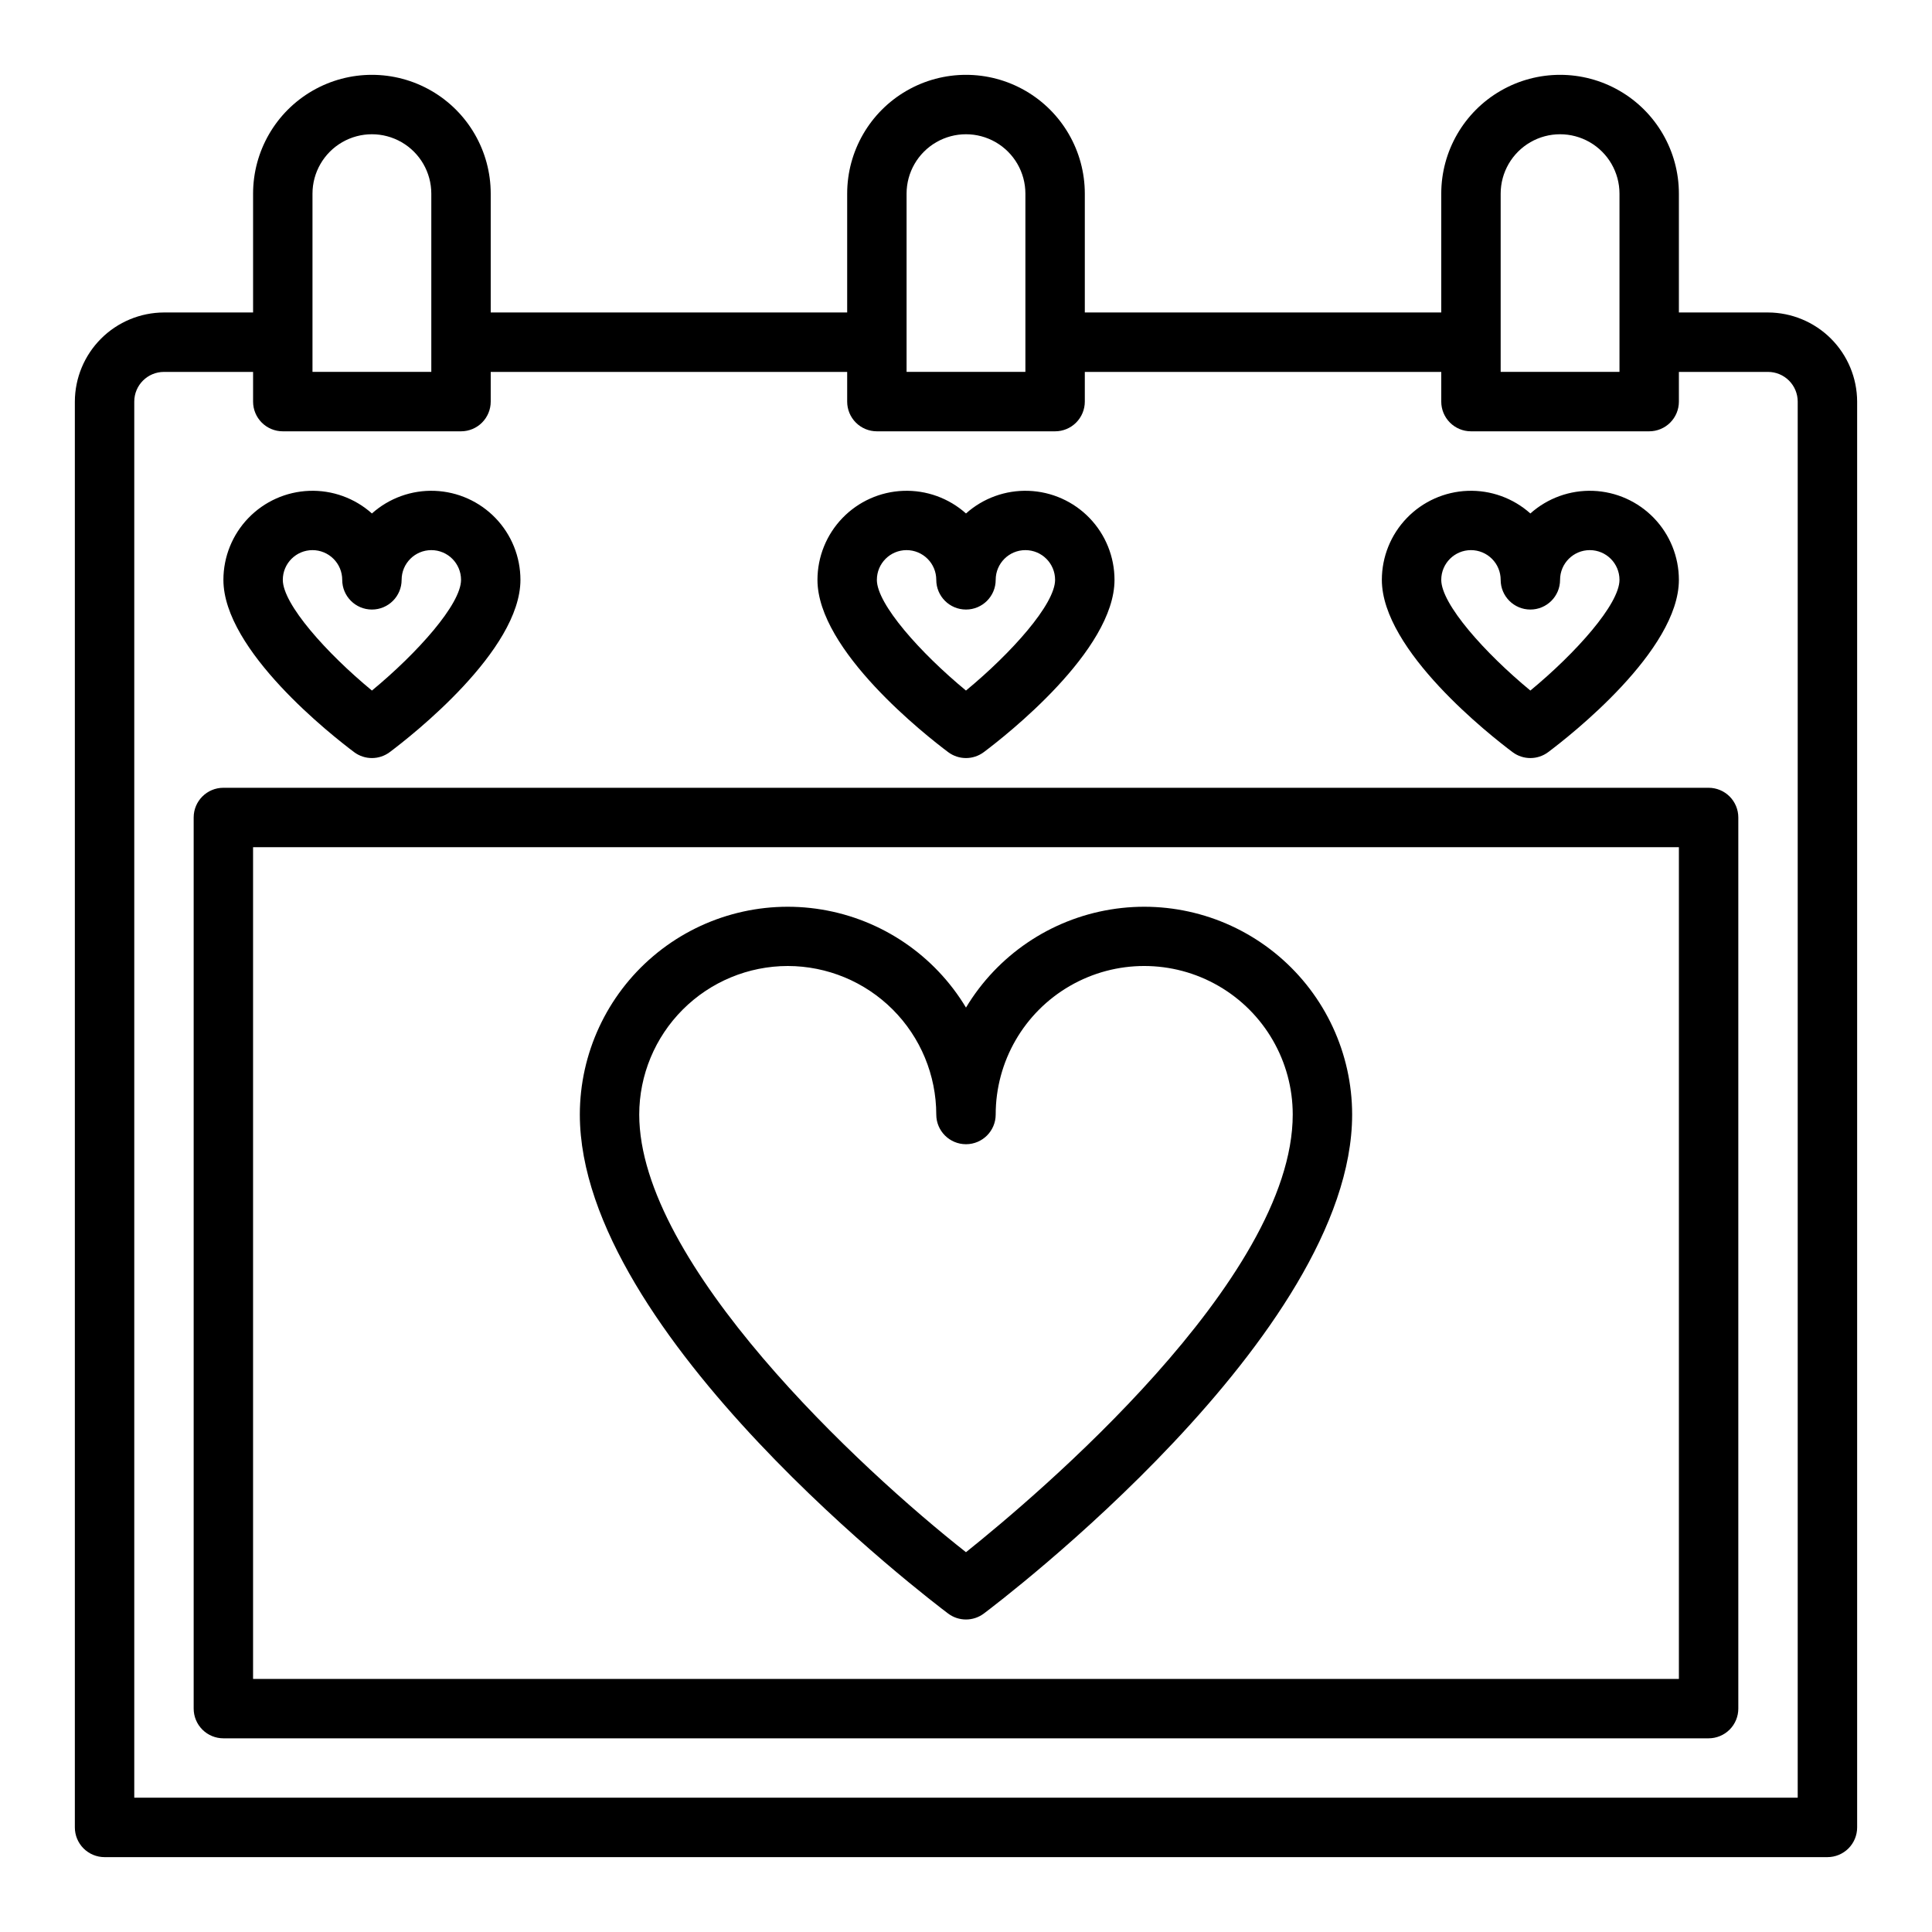
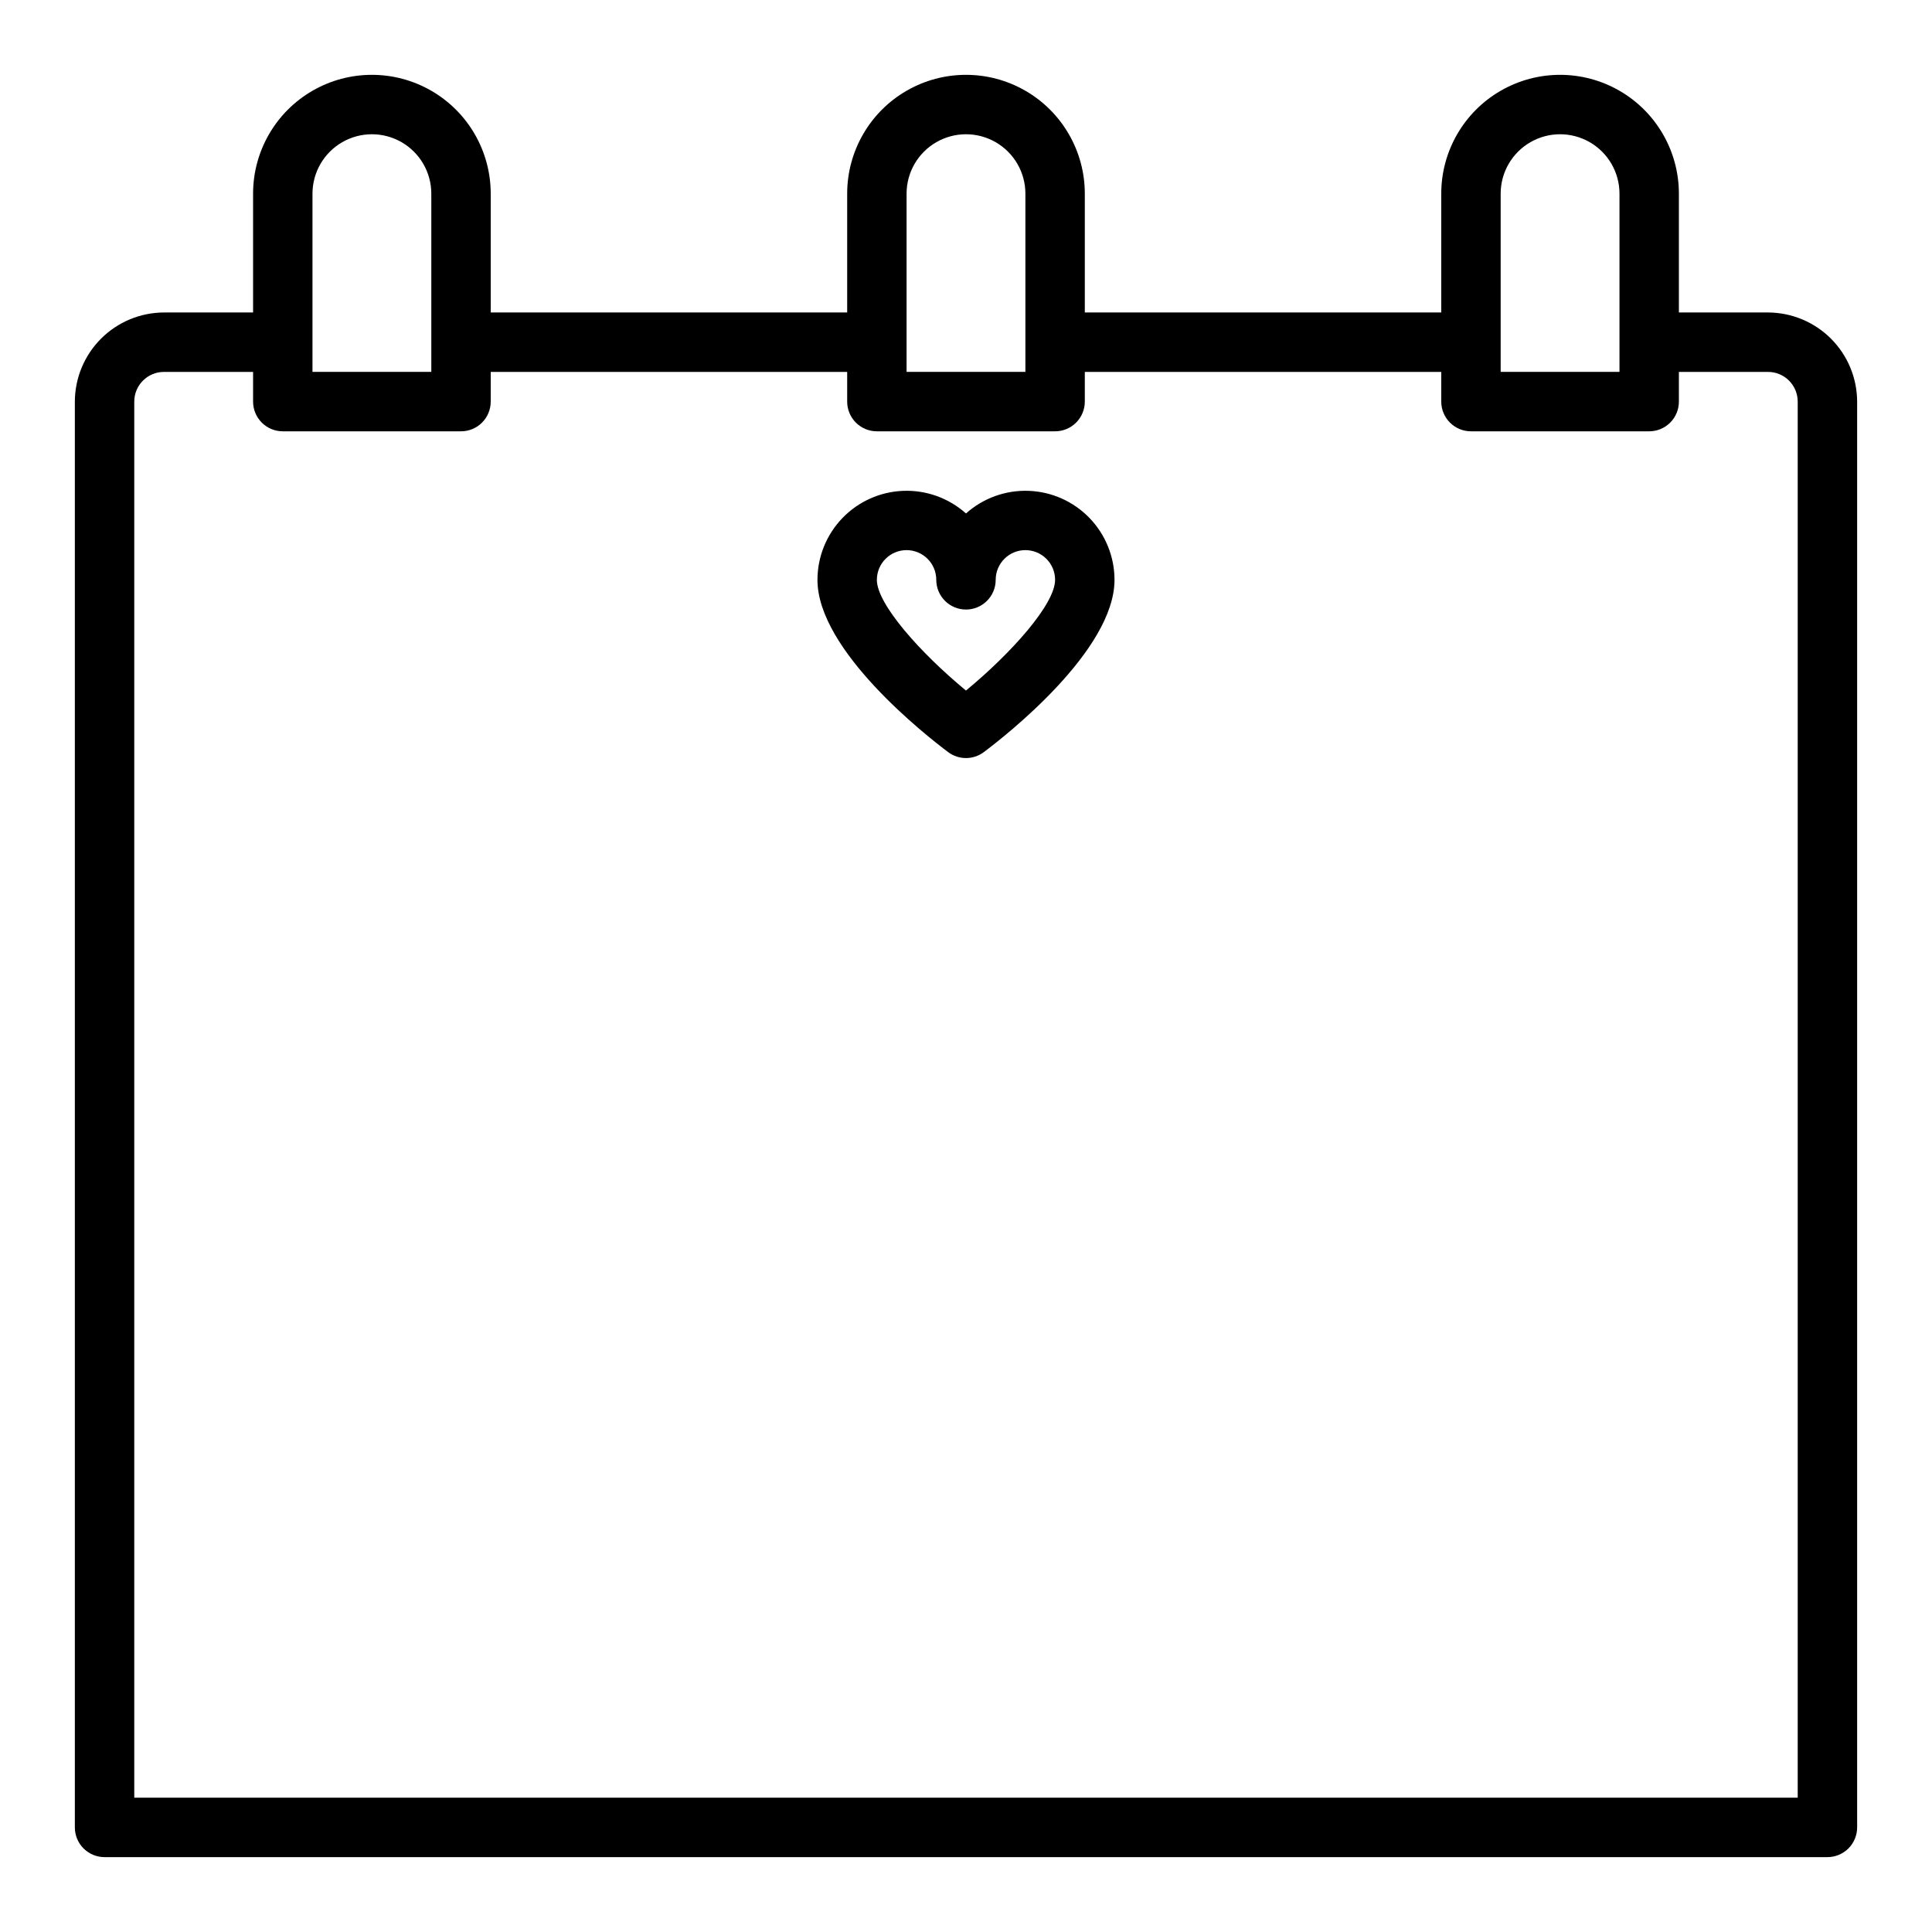
<svg xmlns="http://www.w3.org/2000/svg" fill="#000000" width="800px" height="800px" version="1.1" viewBox="144 144 512 512">
  <g>
    <path d="m612.54 226.81h-23.617v-31.488c0-11.246-6-21.645-15.742-27.27-9.742-5.625-21.746-5.625-31.488 0-9.742 5.625-15.746 16.023-15.746 27.27v31.488h-94.461v-31.488c0-11.246-6.004-21.645-15.746-27.27-9.742-5.625-21.746-5.625-31.488 0-9.742 5.625-15.742 16.023-15.742 27.27v31.488h-94.465v-31.488c0-11.246-6.004-21.645-15.746-27.27-9.742-5.625-21.746-5.625-31.488 0s-15.742 16.023-15.742 27.27v31.488h-23.617c-6.258 0.02-12.254 2.516-16.676 6.938-4.426 4.426-6.922 10.422-6.941 16.68v377.86c0 2.086 0.832 4.09 2.309 5.566 1.477 1.473 3.477 2.305 5.566 2.305h456.58c2.086 0 4.09-0.832 5.566-2.305 1.473-1.477 2.305-3.481 2.305-5.566v-377.86c-0.02-6.258-2.516-12.254-6.938-16.68-4.426-4.422-10.422-6.918-16.68-6.938zm-70.848-31.488c0-5.625 3-10.82 7.871-13.633s10.875-2.812 15.746 0 7.871 8.008 7.871 13.633v47.23l-31.488 0.004zm-157.44 0c0-5.625 3-10.82 7.871-13.633s10.875-2.812 15.746 0 7.871 8.008 7.871 13.633v47.23l-31.488 0.004zm-157.44 0c0-5.625 3.004-10.82 7.875-13.633s10.871-2.812 15.742 0c4.871 2.812 7.871 8.008 7.871 13.633v47.23l-31.488 0.004zm393.6 425.09h-440.83v-369.98c0-4.348 3.523-7.871 7.871-7.871h23.617v7.871c0 2.09 0.828 4.09 2.305 5.566 1.477 1.477 3.481 2.305 5.566 2.305h47.234c2.086 0 4.09-0.828 5.566-2.305 1.473-1.477 2.305-3.477 2.305-5.566v-7.871h94.465v7.871c0 2.09 0.828 4.09 2.305 5.566 1.477 1.477 3.477 2.305 5.566 2.305h47.23c2.09 0 4.09-0.828 5.566-2.305 1.477-1.477 2.309-3.477 2.309-5.566v-7.871h94.461v7.871c0 2.09 0.832 4.09 2.309 5.566 1.477 1.477 3.477 2.305 5.566 2.305h47.23c2.09 0 4.09-0.828 5.566-2.305 1.477-1.477 2.305-3.477 2.305-5.566v-7.871h23.617c2.09 0 4.09 0.828 5.566 2.305 1.477 1.477 2.305 3.481 2.305 5.566z" />
-     <path d="m596.8 352.77h-393.6c-4.348 0-7.875 3.523-7.875 7.871v236.16c0 2.086 0.832 4.09 2.309 5.566 1.477 1.473 3.477 2.305 5.566 2.305h393.6c2.086 0 4.09-0.832 5.566-2.305 1.473-1.477 2.305-3.481 2.305-5.566v-236.16c0-2.086-0.832-4.09-2.305-5.566-1.477-1.473-3.481-2.305-5.566-2.305zm-7.875 236.16h-377.86v-220.41h377.86z" />
-     <path d="m395.27 571.61c2.801 2.098 6.648 2.098 9.449 0 3.981-2.992 97.613-73.879 97.613-132.25-0.016-16.172-7.129-31.52-19.461-41.98-12.332-10.461-28.637-14.977-44.594-12.348-15.957 2.625-29.953 12.129-38.281 25.988-8.332-13.859-22.328-23.363-38.285-25.988-15.957-2.629-32.262 1.887-44.594 12.348-12.332 10.461-19.445 25.809-19.457 41.98 0 58.371 93.629 129.26 97.609 132.25zm-42.508-171.61c10.438 0.012 20.441 4.16 27.82 11.539 7.379 7.379 11.527 17.383 11.539 27.82 0 4.348 3.527 7.871 7.875 7.871s7.871-3.523 7.871-7.871c0-14.062 7.5-27.055 19.68-34.086 12.18-7.031 27.184-7.031 39.359 0 12.18 7.031 19.68 20.023 19.68 34.086 0 43.809-67.961 101.09-86.594 115.99-28.031-22.059-86.59-76.426-86.59-115.99 0.012-10.438 4.164-20.441 11.543-27.82 7.379-7.379 17.383-11.527 27.816-11.539z" />
    <path d="m395.27 343.32c2.801 2.098 6.648 2.098 9.449 0 5.785-4.336 34.637-26.922 34.637-45.656-0.004-6.113-2.375-11.98-6.617-16.379-4.242-4.398-10.023-6.981-16.129-7.207s-12.062 1.926-16.613 5.996c-4.555-4.07-10.512-6.223-16.617-5.996-6.106 0.227-11.887 2.809-16.125 7.207-4.242 4.398-6.613 10.266-6.621 16.379 0 18.734 28.852 41.32 34.637 45.656zm-11.02-53.531c2.09 0 4.09 0.832 5.566 2.309 1.477 1.473 2.305 3.477 2.305 5.566 0 4.348 3.527 7.871 7.875 7.871s7.871-3.523 7.871-7.871c0-4.348 3.523-7.875 7.871-7.875 4.348 0 7.871 3.527 7.871 7.875 0 6.43-11.516 19.348-23.617 29.34-12.098-9.988-23.617-22.906-23.617-29.34h0.004c0-4.348 3.523-7.875 7.871-7.875z" />
-     <path d="m544.84 343.32c2.801 2.098 6.648 2.098 9.445 0 5.785-4.336 34.637-26.922 34.637-45.656-0.004-6.113-2.375-11.98-6.617-16.379-4.242-4.398-10.02-6.981-16.125-7.207-6.106-0.227-12.062 1.926-16.617 5.996-4.555-4.07-10.508-6.223-16.613-5.996s-11.887 2.809-16.129 7.207c-4.242 4.398-6.613 10.266-6.617 16.379 0 18.734 28.852 41.32 34.637 45.656zm-11.02-53.531c2.086 0 4.09 0.832 5.566 2.309 1.477 1.473 2.305 3.477 2.305 5.566 0 4.348 3.523 7.871 7.871 7.871s7.871-3.523 7.871-7.871c0-4.348 3.527-7.875 7.875-7.875s7.871 3.527 7.871 7.875c0 6.43-11.516 19.348-23.617 29.34-12.098-9.988-23.617-22.906-23.617-29.34 0-4.348 3.527-7.875 7.875-7.875z" />
-     <path d="m237.84 343.32c2.797 2.098 6.644 2.098 9.445 0 5.785-4.336 34.637-26.922 34.637-45.656-0.004-6.113-2.375-11.98-6.617-16.379-4.242-4.398-10.023-6.981-16.129-7.207s-12.059 1.926-16.613 5.996c-4.555-4.07-10.512-6.223-16.617-5.996-6.106 0.227-11.883 2.809-16.125 7.207-4.242 4.398-6.613 10.266-6.617 16.379 0 18.734 28.852 41.32 34.637 45.656zm-11.023-53.531c2.09 0 4.09 0.832 5.566 2.309 1.477 1.473 2.309 3.477 2.309 5.566 0 4.348 3.523 7.871 7.871 7.871s7.871-3.523 7.871-7.871c0-4.348 3.523-7.875 7.871-7.875 4.348 0 7.875 3.527 7.875 7.875 0 6.43-11.516 19.348-23.617 29.34-12.102-9.992-23.617-22.91-23.617-29.34 0-4.348 3.523-7.875 7.871-7.875z" />
  </g>
</svg>